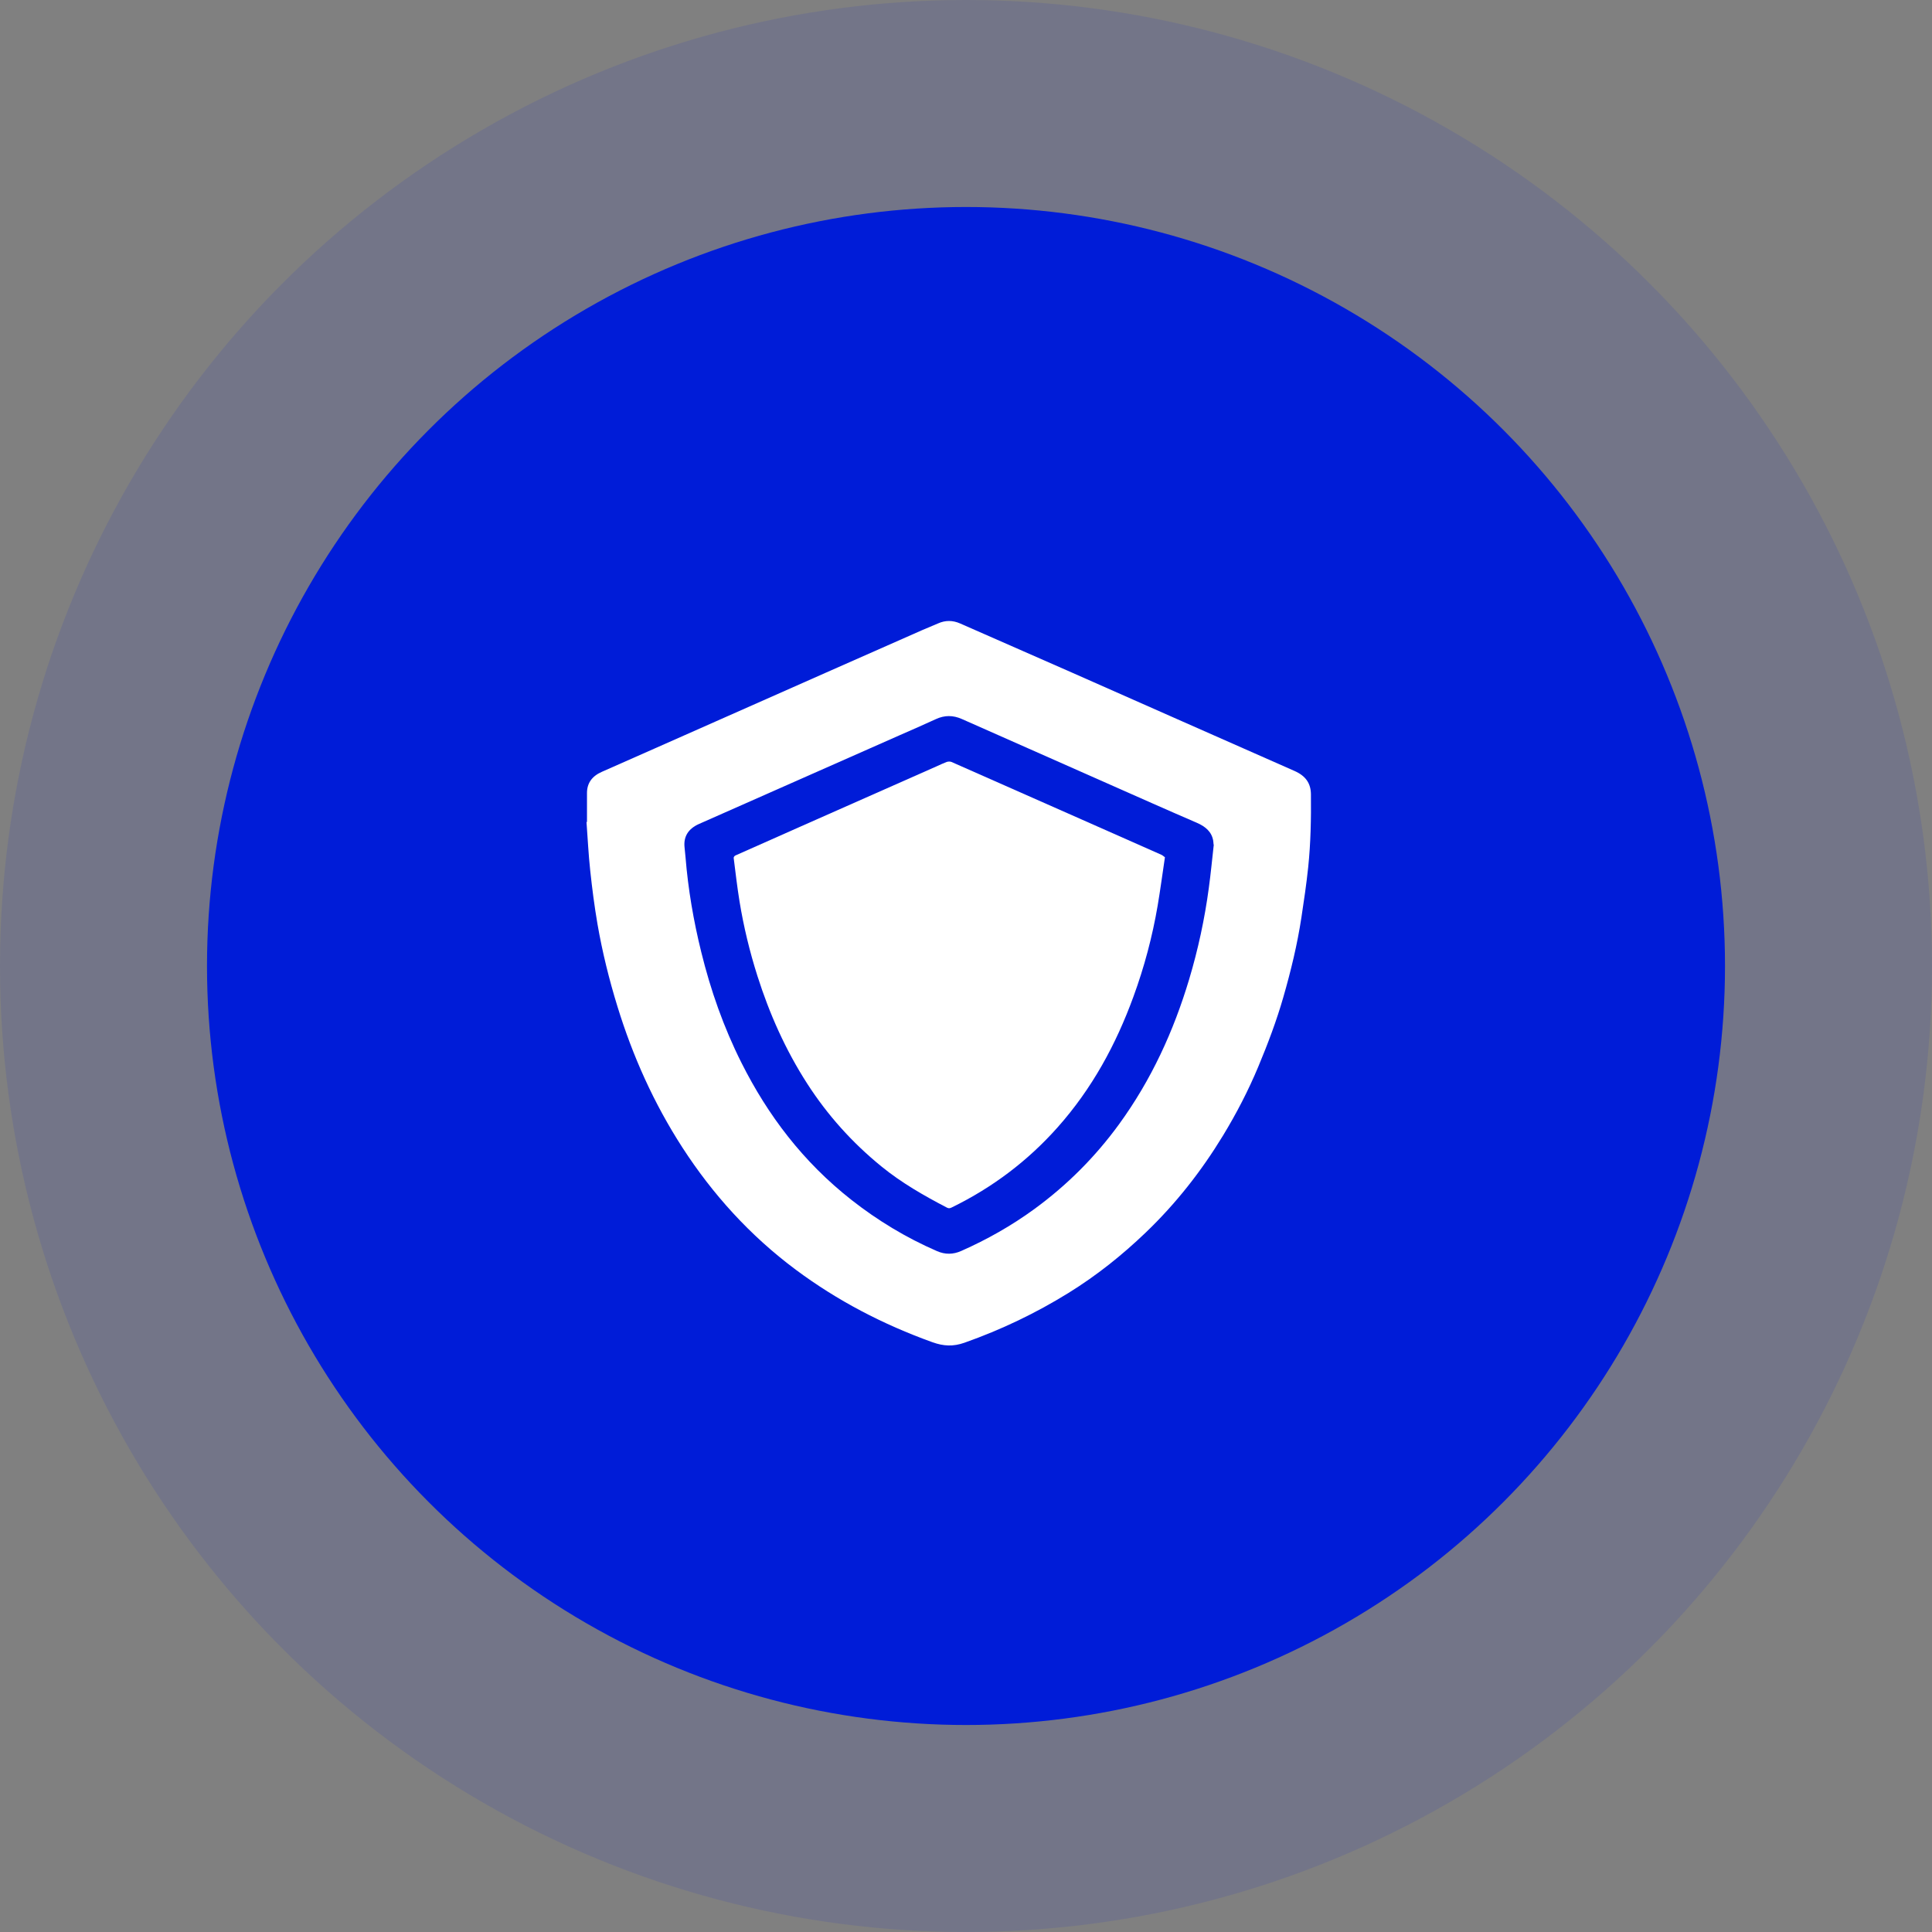
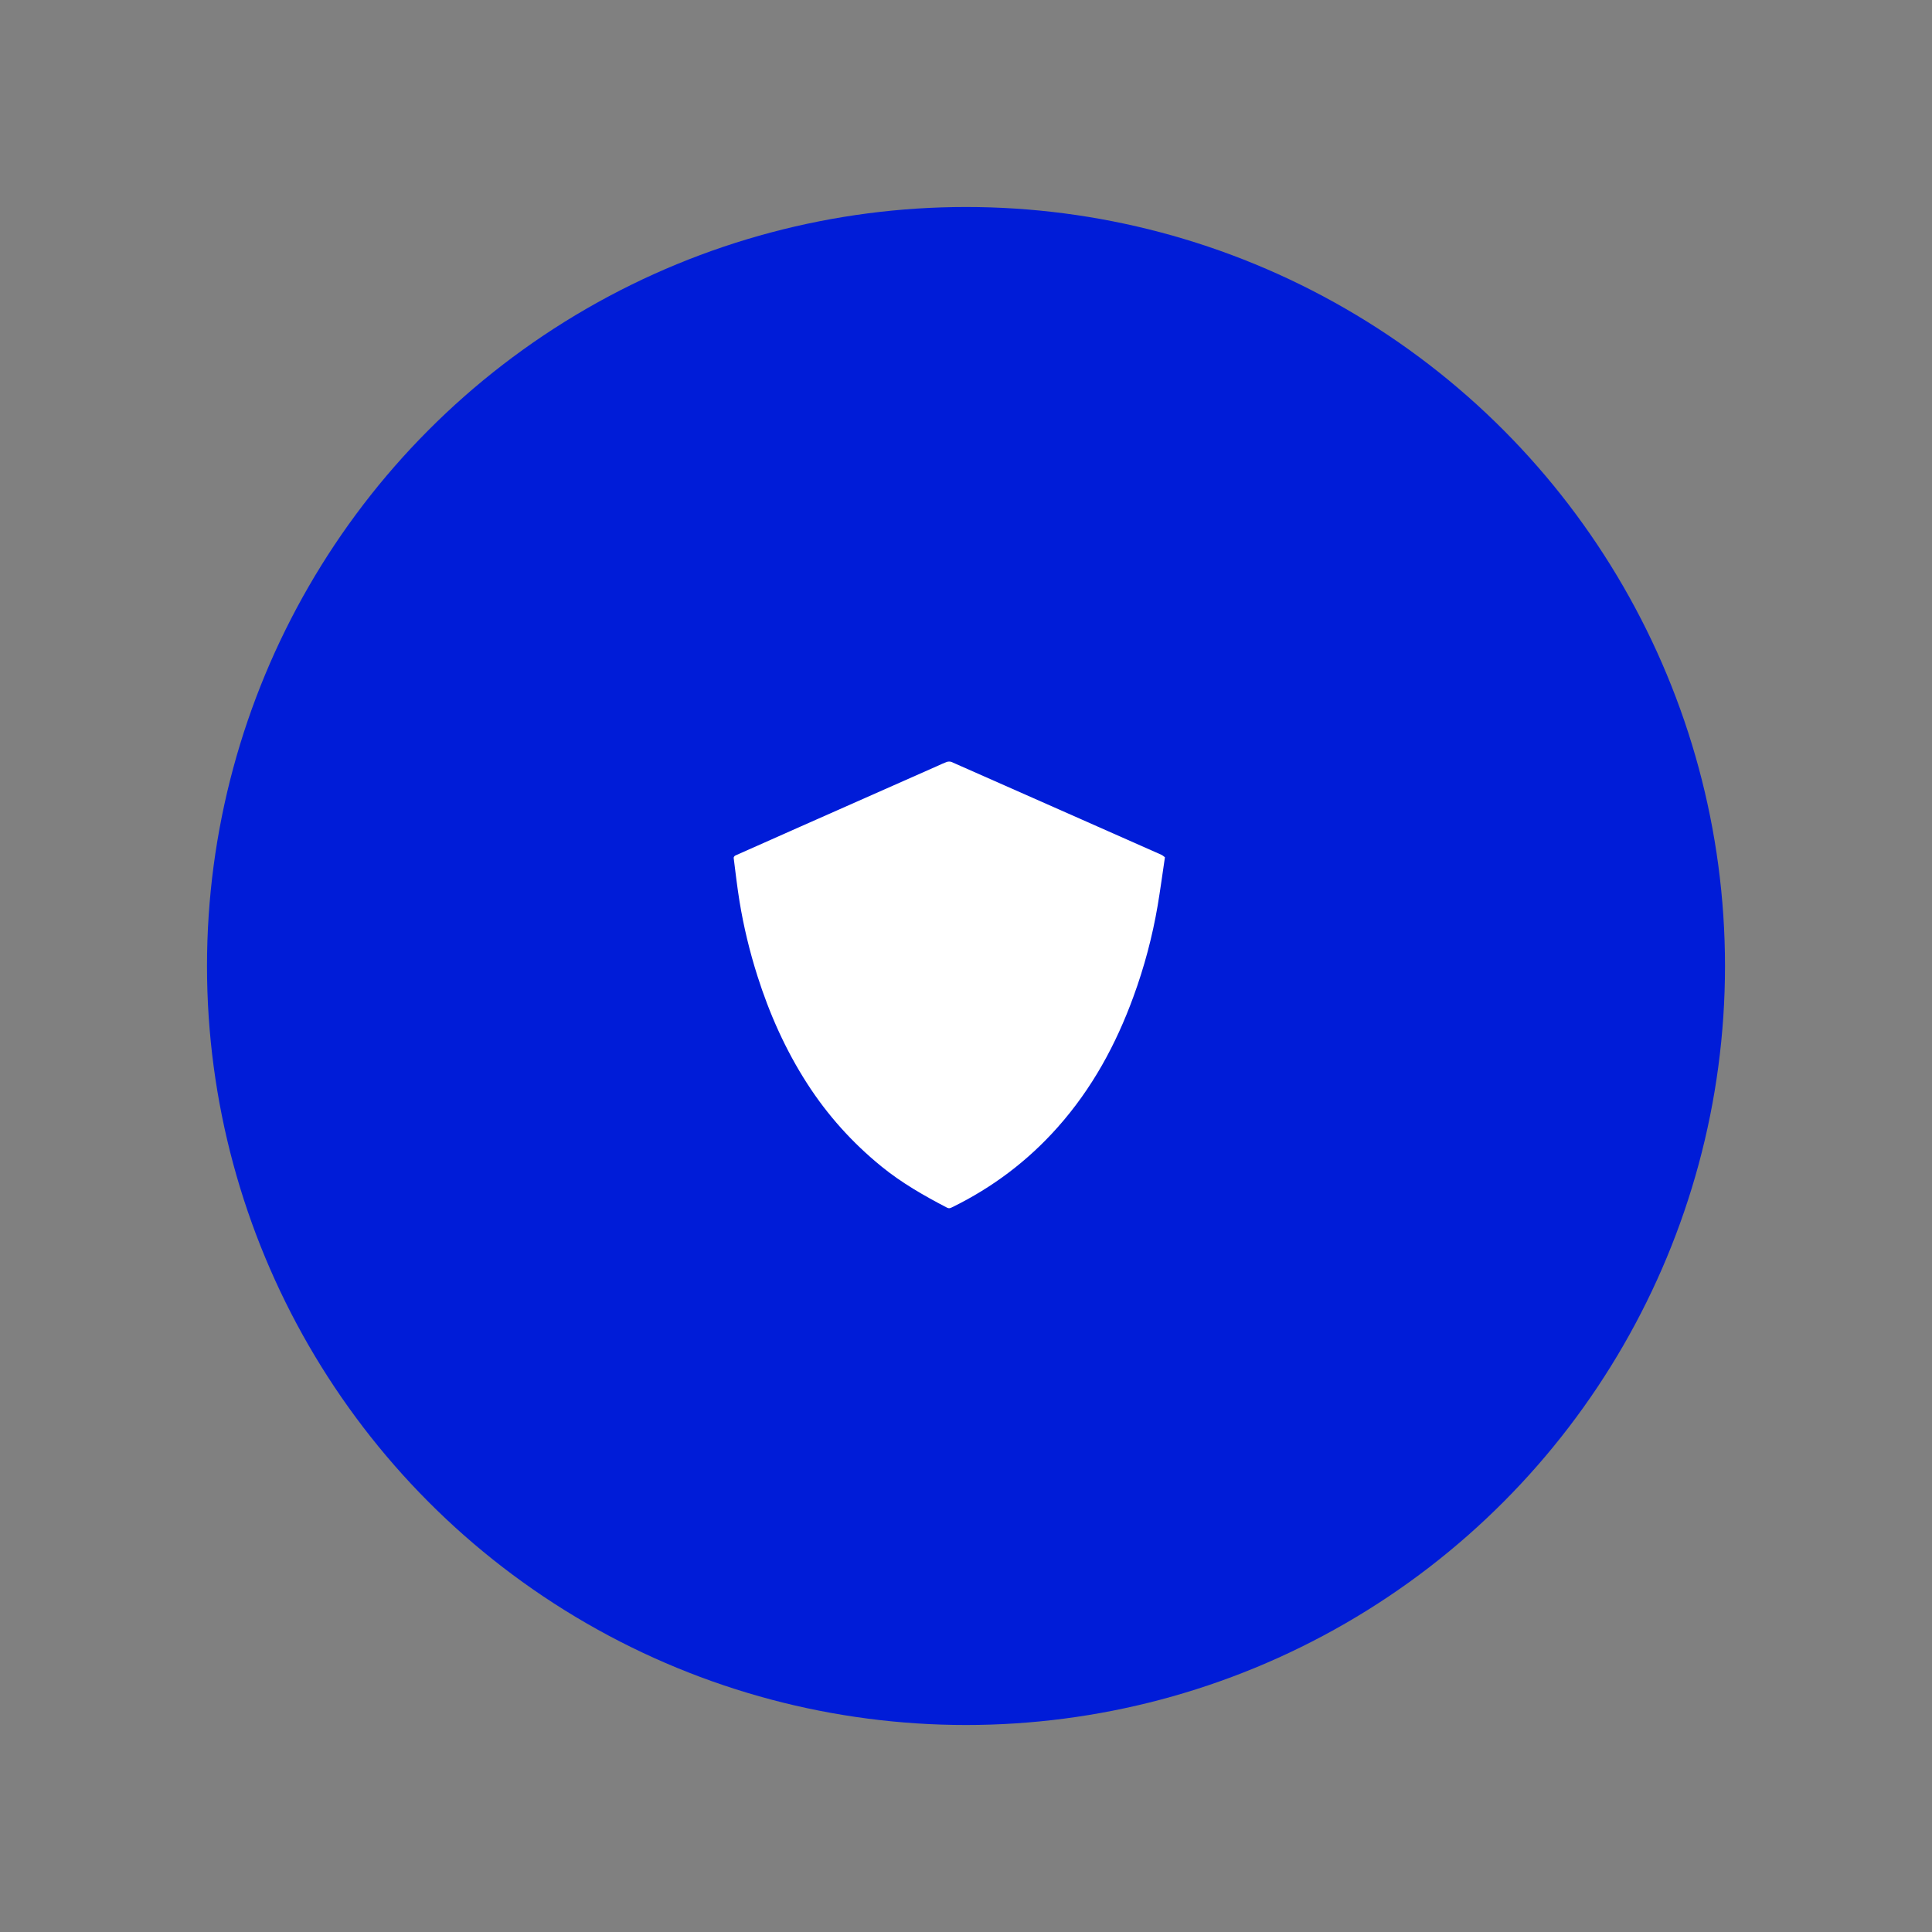
<svg xmlns="http://www.w3.org/2000/svg" width="56" height="56" viewBox="0 0 56 56" fill="none">
  <rect x="0" y="0" width="56" height="56" fill="#808080" stroke="none" />
-   <circle opacity="0.1" cx="28" cy="28" r="28" fill="#001CD8" />
  <circle cx="28" cy="28" r="22" fill="#001CD8" />
  <g clip-path="url(#clip0_2341_1266)">
-     <path d="M17.014 23.825C17.014 23.546 17.014 23.266 17.014 22.987C17.014 22.701 17.158 22.497 17.449 22.37C17.953 22.149 18.455 21.926 18.958 21.703C20.622 20.967 22.285 20.23 23.949 19.493C24.878 19.082 25.807 18.672 26.736 18.262C26.886 18.196 27.039 18.137 27.188 18.071C27.403 17.975 27.614 17.977 27.829 18.071C28.908 18.546 29.989 19.018 31.068 19.494C33.219 20.444 35.368 21.398 37.521 22.346C37.846 22.489 37.995 22.705 37.998 23.024C38.005 23.728 37.992 24.433 37.919 25.134C37.868 25.622 37.796 26.108 37.722 26.593C37.604 27.372 37.418 28.139 37.199 28.9C37.002 29.587 36.748 30.258 36.47 30.923C36.183 31.609 35.841 32.272 35.449 32.916C34.829 33.935 34.091 34.882 33.202 35.733C32.526 36.38 31.791 36.969 30.973 37.475C30.029 38.06 29.025 38.542 27.954 38.92C27.628 39.035 27.349 39.02 27.03 38.906C25.587 38.388 24.265 37.695 23.075 36.81C21.73 35.809 20.652 34.609 19.78 33.262C18.948 31.975 18.339 30.608 17.899 29.18C17.655 28.39 17.458 27.591 17.318 26.783C17.23 26.269 17.163 25.752 17.108 25.235C17.057 24.766 17.035 24.295 17 23.826C17.005 23.826 17.01 23.826 17.015 23.825H17.014ZM35.182 24.481C35.182 24.481 35.178 24.48 35.176 24.48C35.172 24.442 35.171 24.404 35.165 24.366C35.121 24.11 34.94 23.956 34.689 23.848C34.259 23.662 33.83 23.475 33.401 23.285C31.56 22.471 29.72 21.657 27.88 20.841C27.625 20.728 27.38 20.727 27.127 20.844C26.782 21.003 26.433 21.155 26.084 21.308C24.144 22.166 22.204 23.024 20.263 23.882C19.95 24.021 19.809 24.248 19.842 24.559C19.852 24.654 19.862 24.749 19.87 24.845C19.945 25.772 20.102 26.689 20.326 27.595C20.597 28.698 20.973 29.773 21.492 30.806C22.253 32.322 23.273 33.676 24.685 34.784C25.436 35.373 26.256 35.872 27.159 36.264C27.397 36.367 27.626 36.364 27.861 36.26C28.616 35.926 29.322 35.525 29.974 35.05C30.94 34.346 31.753 33.523 32.431 32.594C33.378 31.294 34.02 29.879 34.467 28.39C34.728 27.518 34.918 26.635 35.038 25.74C35.095 25.322 35.135 24.901 35.182 24.483L35.182 24.481Z" fill="white" />
    <path d="M33.766 24.849C33.694 25.33 33.633 25.792 33.555 26.252C33.402 27.149 33.168 28.029 32.852 28.892C32.351 30.264 31.66 31.55 30.645 32.688C29.8 33.636 28.786 34.413 27.588 34.998C27.543 35.02 27.506 35.033 27.452 35.006C26.781 34.657 26.131 34.284 25.556 33.816C24.694 33.116 23.98 32.313 23.401 31.415C22.765 30.428 22.301 29.379 21.954 28.288C21.729 27.579 21.555 26.86 21.436 26.131C21.368 25.712 21.319 25.289 21.266 24.867C21.263 24.845 21.29 24.808 21.315 24.797C21.952 24.512 22.59 24.229 23.229 23.947C24.542 23.366 25.854 22.785 27.167 22.204C27.258 22.164 27.348 22.119 27.442 22.085C27.481 22.072 27.541 22.07 27.578 22.085C28.845 22.643 30.111 23.204 31.377 23.764C32.14 24.102 32.903 24.439 33.665 24.777C33.703 24.795 33.733 24.825 33.766 24.848V24.849Z" fill="white" />
  </g>
  <defs>
    <clipPath id="clip0_2341_1266">
      <rect width="21" height="21" fill="white" transform="translate(17 18)" />
    </clipPath>
  </defs>
</svg>